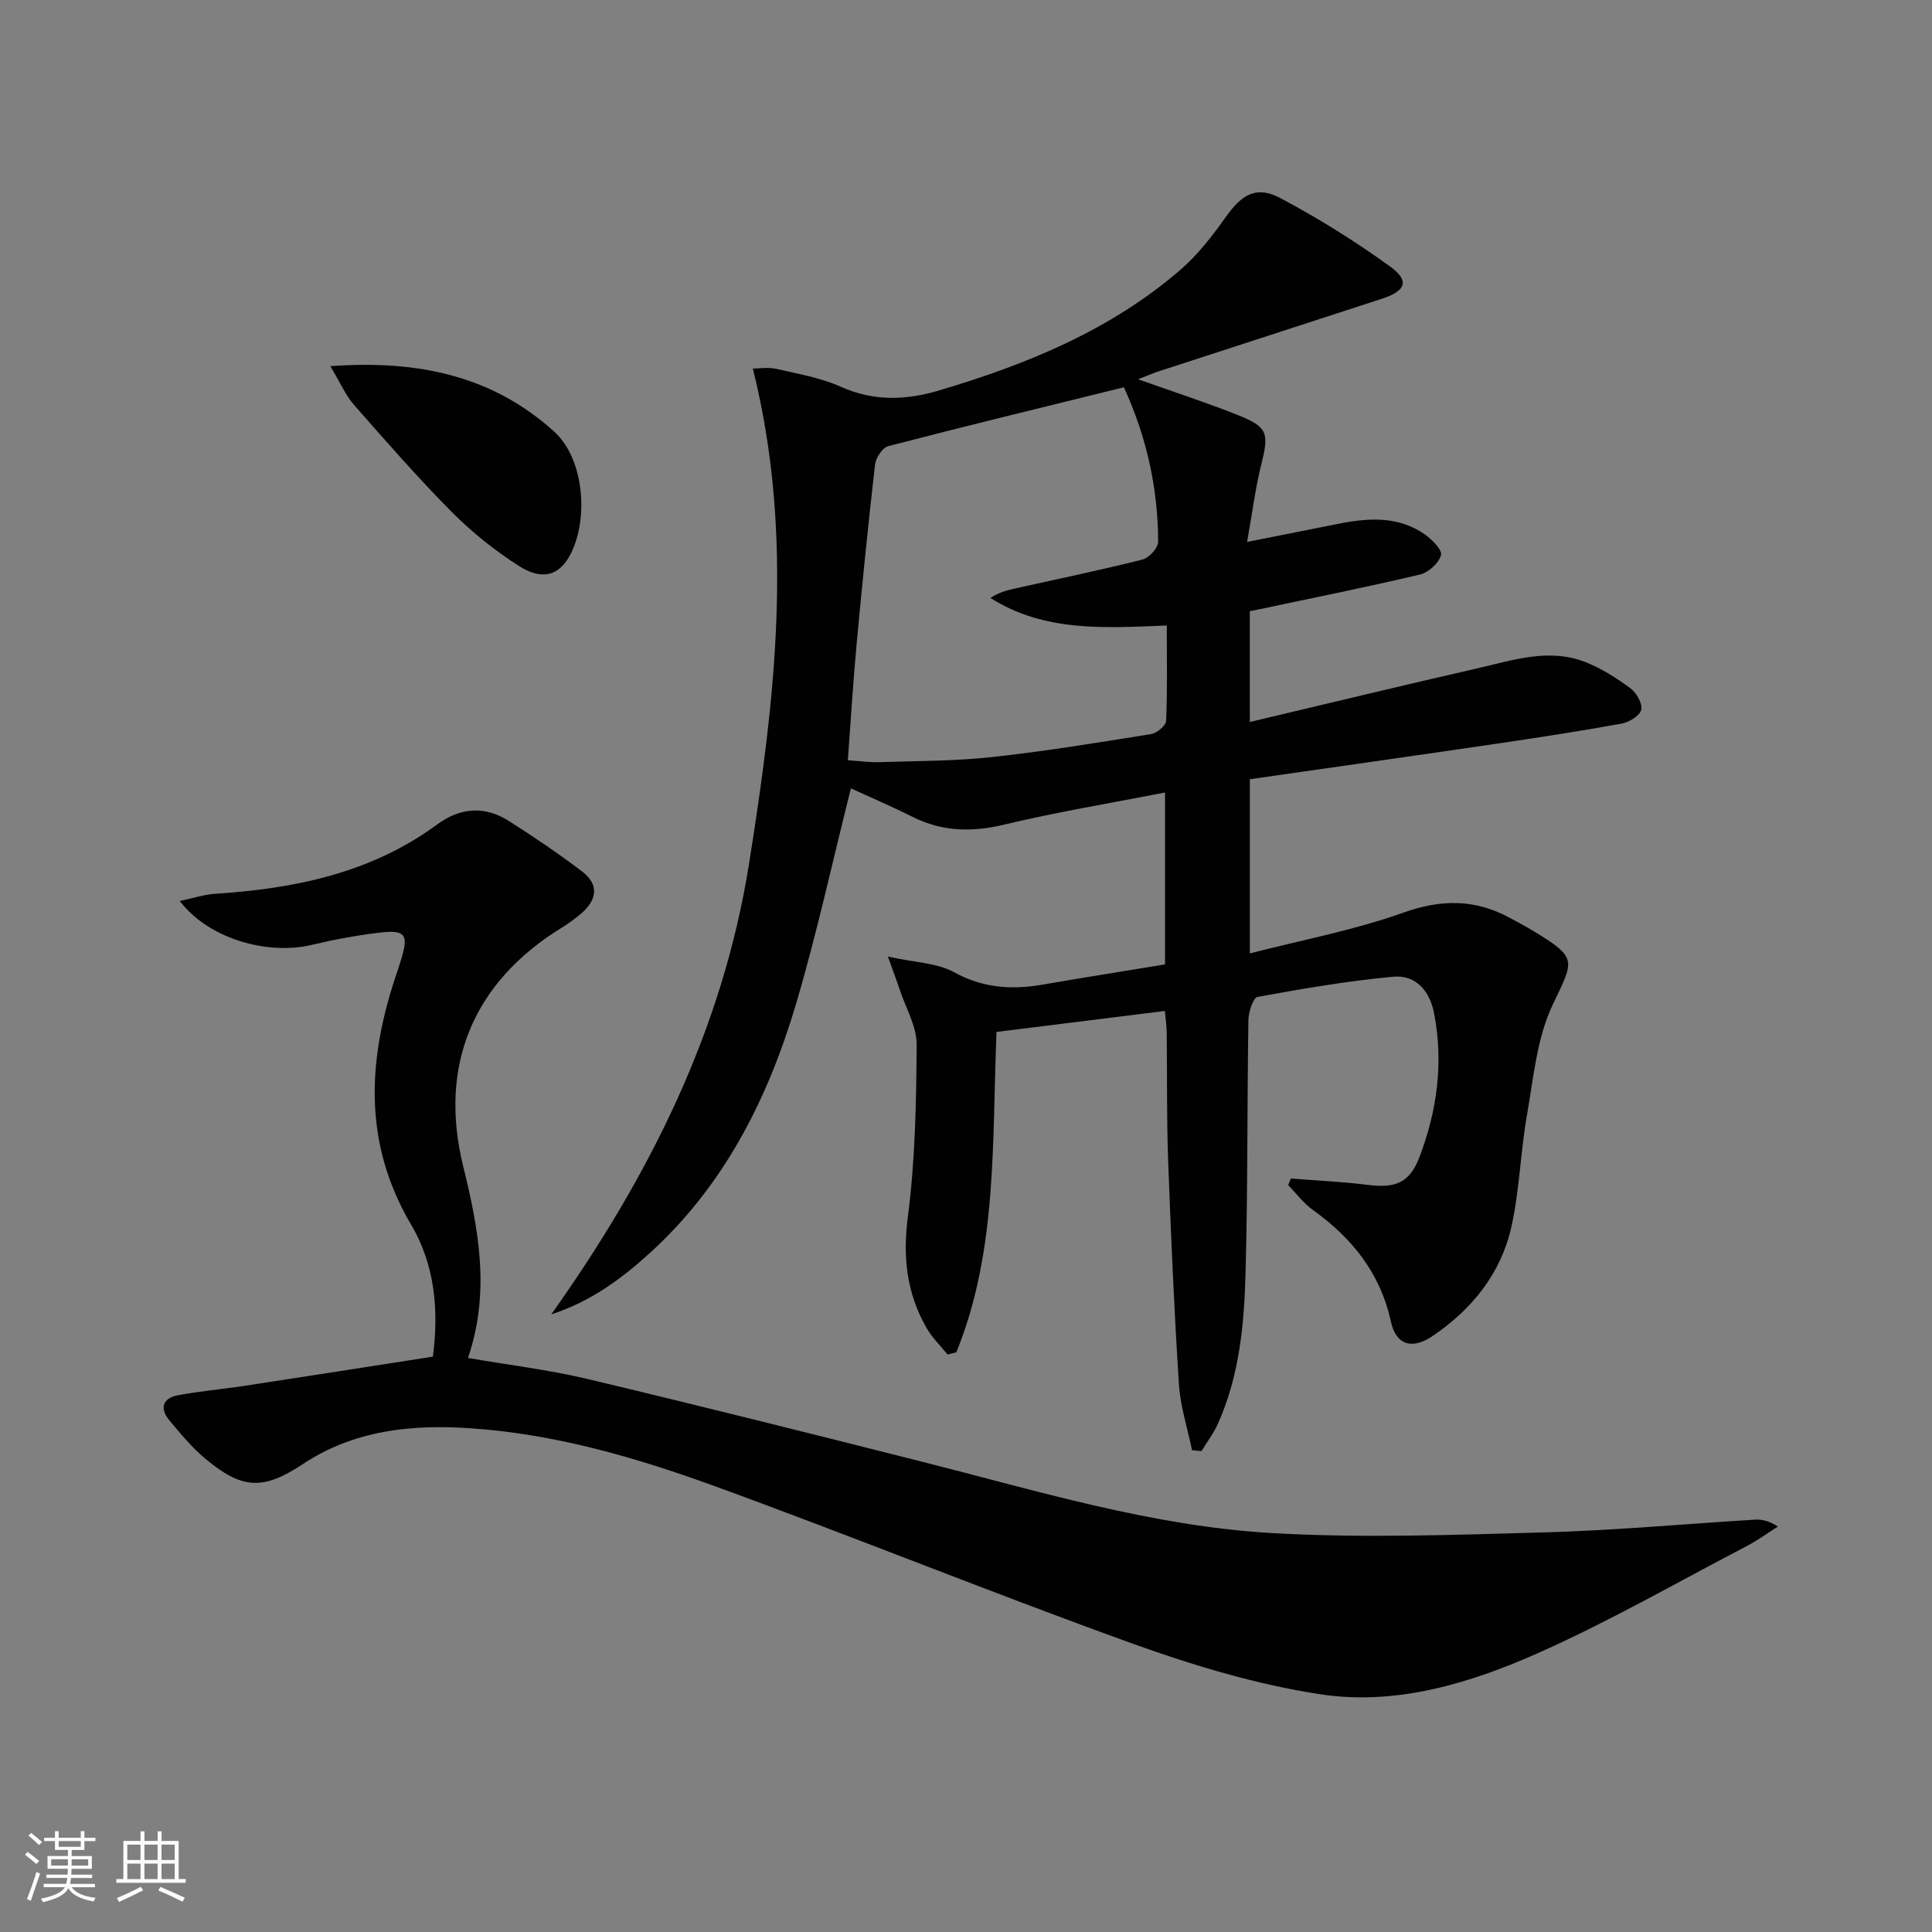
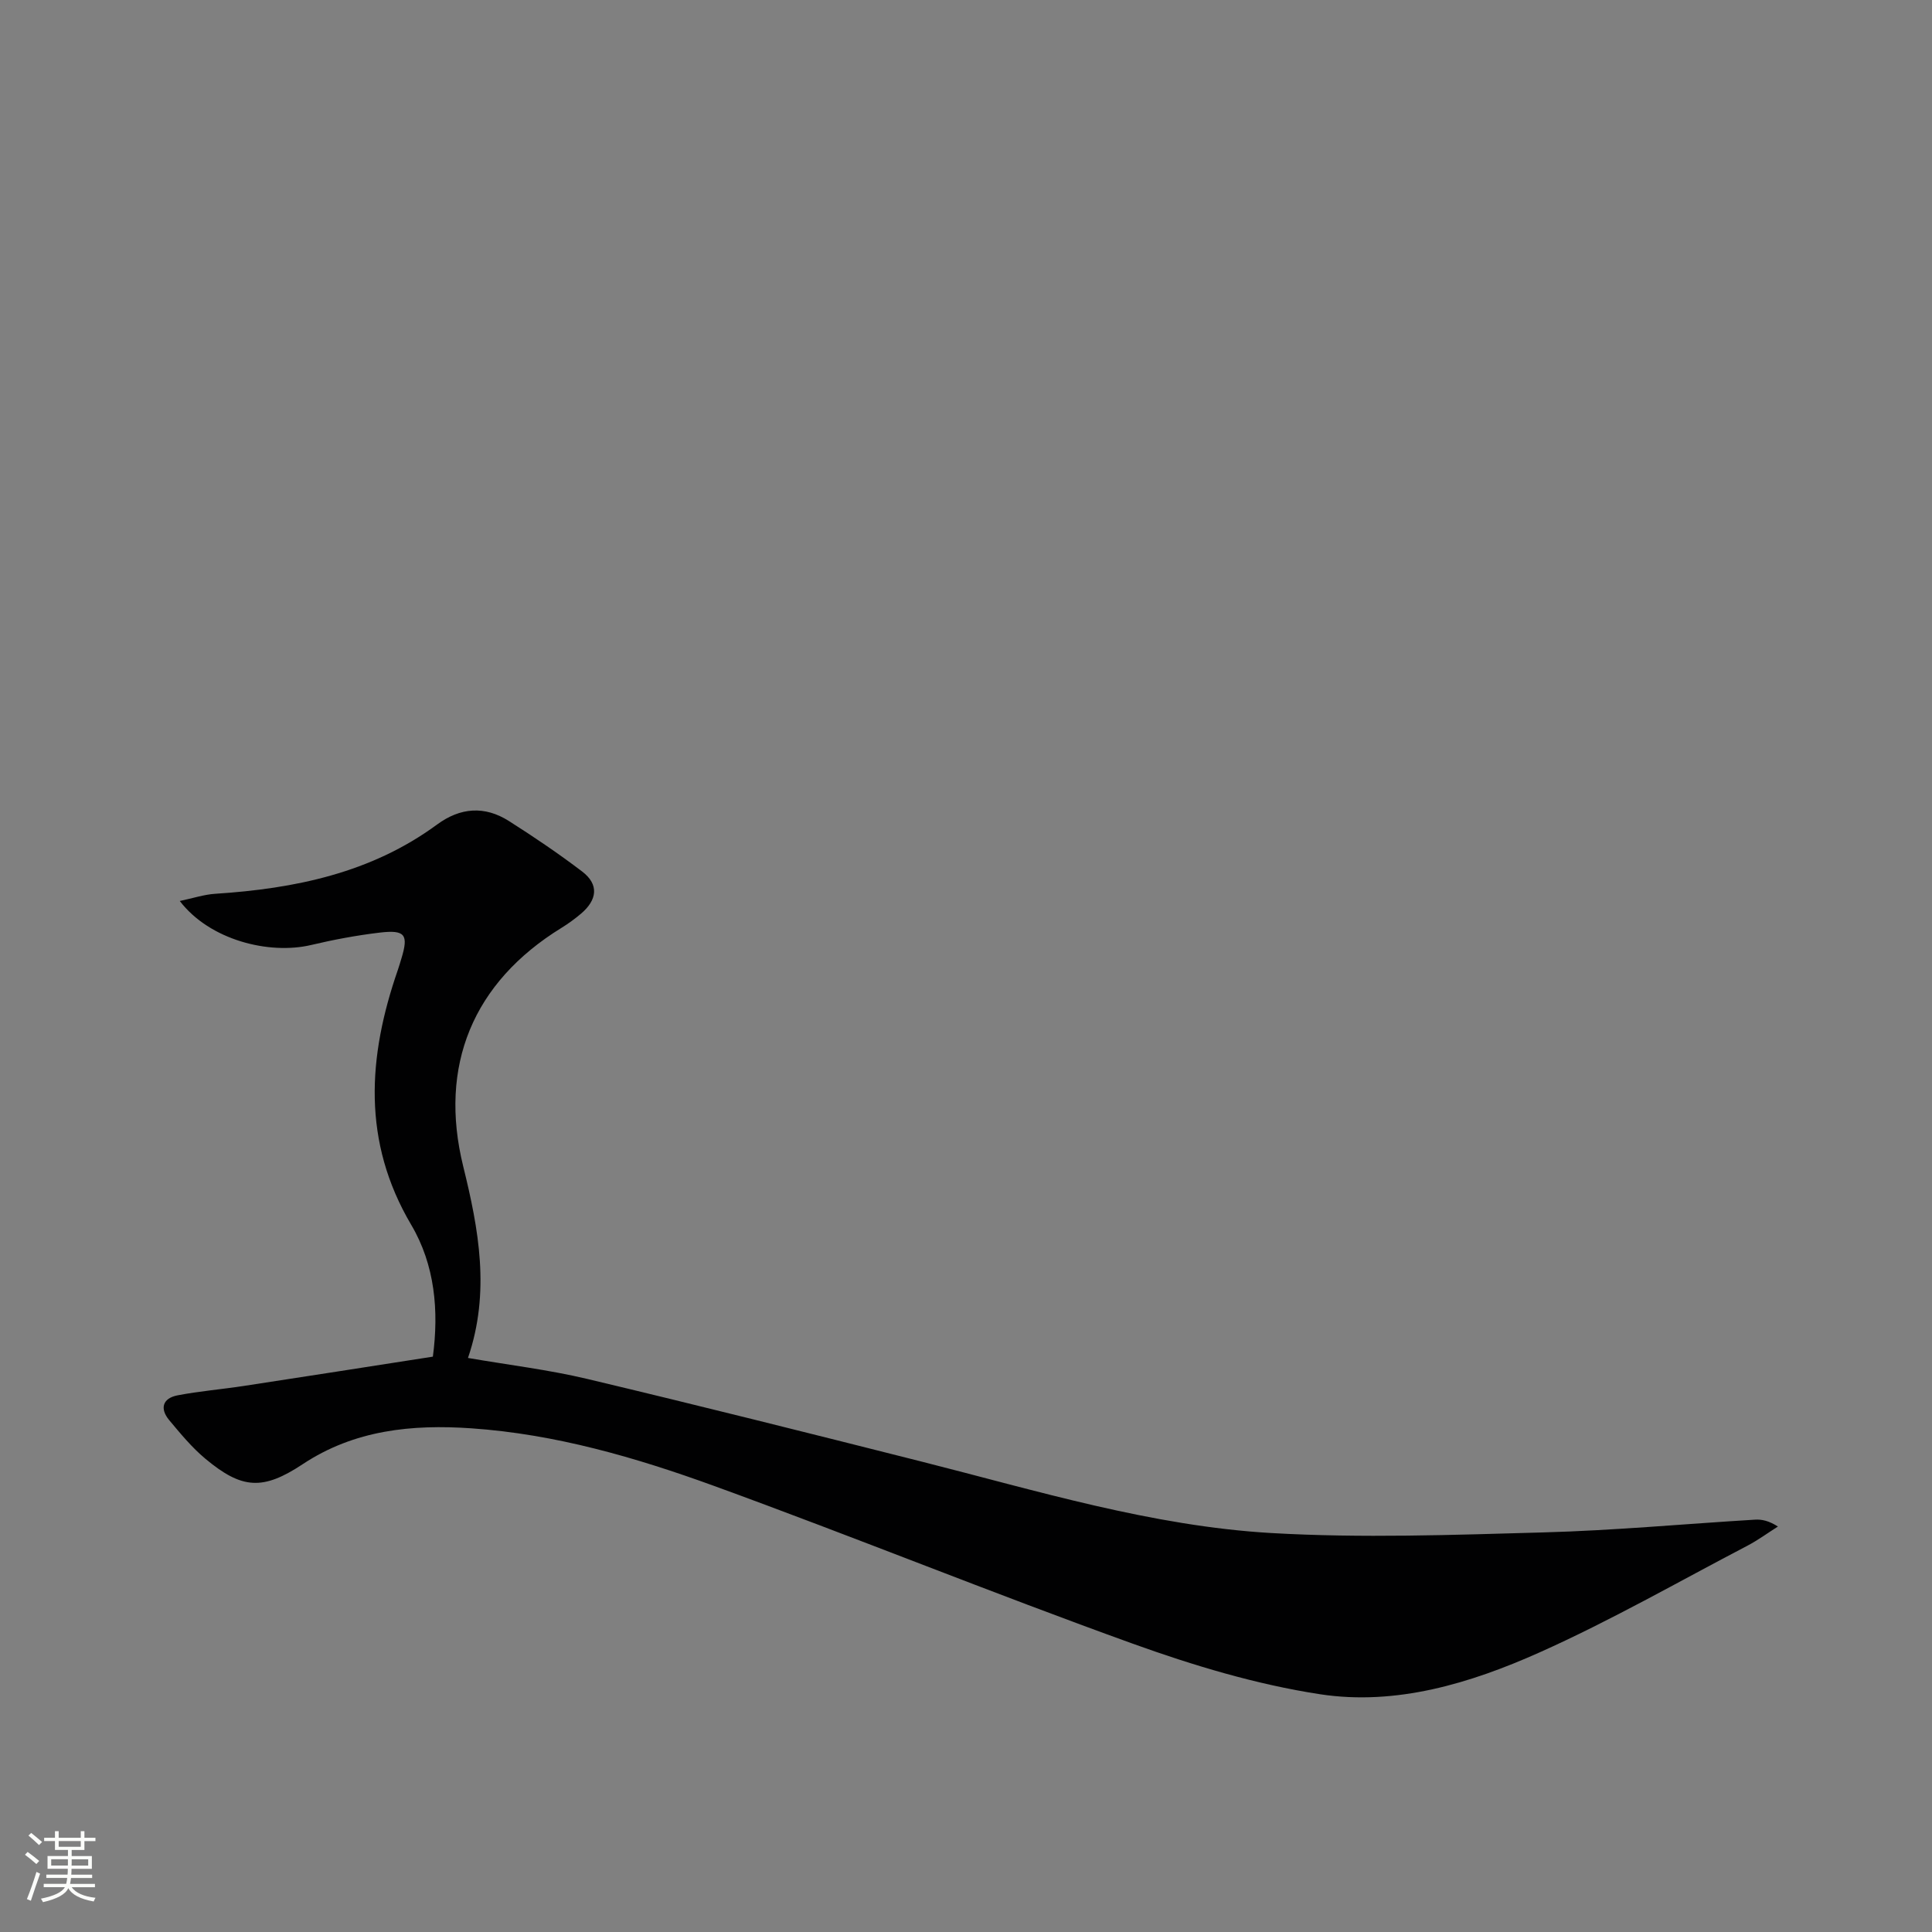
<svg xmlns="http://www.w3.org/2000/svg" enable-background="new 0 0 400 400" viewBox="0 0 400 400">
  <rect x="0" y="0" width="400" height="400" fill="#808080" stroke="none" />
  <path d="m5.17 384 .55-.58c.85.61 1.65 1.24 2.4 1.87l-.59.64c-.83-.73-1.62-1.38-2.36-1.93m1.22 9.53-.82-.34c.71-1.76 1.37-3.64 1.98-5.63.24.13.5.25.76.36-.6 1.67-1.24 3.54-1.92 5.61m-.5-13.5.57-.54c.56.44 1.31 1.06 2.26 1.87l-.64.64c-.68-.66-1.41-1.32-2.19-1.97m3.25.46h2.24v-1.36h.77v1.36h4.57v-1.36h.76v1.36h2.28v.69h-2.28v1.84h-2.64v1.26h4.18v2.64h-4.21c0 .45-.02.86-.05 1.21h4.32v.69h-4.38c-.04.34-.1.75-.19 1.22h5.15v.69h-4.82c.87 1.19 2.51 1.92 4.93 2.19-.17.31-.3.57-.37.76-2.77-.49-4.52-1.41-5.26-2.76-.56 1.26-2.3 2.23-5.24 2.9-.12-.24-.26-.48-.43-.72 2.73-.55 4.38-1.34 4.96-2.38h-4.38v-.69h4.65c.1-.38.17-.79.21-1.22h-4.32v-.69h4.4c.03-.34.05-.75.05-1.21h-4.2v-2.64h4.23v-1.26h-2.69v-1.84h-2.24zm1.46 4.46v1.29h3.45c.01-.4.02-.57.01-.53v-.32-.45h-3.46zm1.55-2.59h4.57v-1.19h-4.57zm6.11 2.59h-3.42v.77c-.01.19-.01.37-.02.53h3.44z" fill="#fbfcfa" />
-   <path d="m32.63 379.16h.82v1.98h3.54v7.89h1.46v.78h-14.37v-.78h1.46v-7.89h3.55v-1.98h.82v1.98h2.73v-1.98zm-3.49 11.48.5.73c-1.61.82-3.28 1.63-5 2.41-.13-.27-.28-.55-.44-.82 1.75-.72 3.4-1.49 4.94-2.32m-2.78-5.55h2.73v-3.18h-2.73zm0 3.95h2.73v-3.2h-2.73zm3.54-3.95h2.73v-3.18h-2.73zm0 3.95h2.73v-3.2h-2.73zm7.89 4.68c-1.84-.92-3.51-1.7-5.02-2.32l.45-.73c1.89.8 3.57 1.55 5.04 2.23zm-1.62-11.81h-2.73v3.18h2.73zm-2.73 7.13h2.73v-3.2h-2.73z" fill="#fbfcfa" />
  <g fill="#010102">
-     <path d="m235.63 78.52c7.51 2.67 14.14 4.82 20.6 7.39 6.28 2.5 6.52 3.75 4.92 10.17-1.24 4.96-1.87 10.07-2.95 16.12 6.85-1.36 12.91-2.57 18.98-3.77 6.17-1.22 12.3-1.62 17.77 2.18 1.51 1.05 3.68 3.22 3.39 4.32-.43 1.64-2.57 3.59-4.31 4.01-10.96 2.6-22.02 4.81-33.05 7.15-.64.14-1.28.26-2.22.45v22.94c16.04-3.8 31.45-7.53 46.91-11.06 7.4-1.69 14.9-4.31 22.5-1.37 3.35 1.3 6.5 3.32 9.41 5.46 1.25.92 2.54 3.22 2.21 4.47-.33 1.26-2.55 2.57-4.12 2.85-8.81 1.59-17.67 2.95-26.53 4.25-16.72 2.46-33.45 4.82-50.37 7.25v36.06c11-2.83 21.64-4.82 31.7-8.41 7.85-2.81 14.83-2.87 22 .99 1.75.94 3.51 1.88 5.21 2.91 8.98 5.48 8.2 5.9 3.82 15.07-3.32 6.94-4 15.22-5.37 22.99-1.35 7.66-1.52 15.56-3.23 23.13-2.17 9.62-8.15 17.03-16.3 22.54-4.25 2.88-7.57 1.89-8.64-3.02-2.21-10.07-8.06-17.29-16.19-23.12-1.92-1.38-3.38-3.38-5.06-5.1.18-.46.36-.92.54-1.37 5.32.42 10.67.66 15.97 1.32 5.66.71 8.61-.39 10.64-5.71 3.69-9.62 5.03-19.6 3.05-29.83-.9-4.63-3.77-8-8.5-7.56-9.4.88-18.75 2.48-28.05 4.18-.92.17-1.87 3.12-1.89 4.8-.27 17.32-.12 34.66-.58 51.97-.28 10.79-1.22 21.6-5.76 31.65-.89 1.98-2.24 3.75-3.38 5.62-.65-.06-1.3-.13-1.95-.19-.94-4.56-2.43-9.09-2.72-13.69-.99-15.43-1.66-30.89-2.23-46.35-.32-8.82-.19-17.65-.29-26.48-.02-1.28-.22-2.56-.39-4.42-11.82 1.47-23.3 2.9-34.85 4.34-.95 22.75.25 45.25-8.32 66.33-.6.15-1.21.31-1.81.46-1.47-1.83-3.22-3.5-4.37-5.52-4.09-7.15-4.95-14.61-3.86-22.97 1.53-11.79 1.75-23.79 1.82-35.7.02-3.74-2.22-7.49-3.46-11.23-.59-1.78-1.26-3.54-2.49-6.97 5.6 1.24 10.17 1.29 13.71 3.24 5.98 3.29 11.9 3.67 18.29 2.57 8.33-1.44 16.69-2.76 25.38-4.19 0-11.72 0-23.26 0-35.59-11.37 2.22-22.46 4.05-33.37 6.66-6.64 1.58-12.73 1.46-18.84-1.59-4.28-2.14-8.69-4.03-12.83-5.93-3.78 15.02-7.01 29.9-11.31 44.46-5.77 19.53-14.72 37.44-30.05 51.5-5.99 5.49-12.44 10.27-20.68 12.95 20.18-28.4 35.46-58.69 40.96-93.36 5.38-33.88 9.46-67.68.78-102.46 1.21 0 3.11-.33 4.84.06 4.52 1.03 9.21 1.84 13.39 3.71 6.84 3.07 13.55 2.78 20.39.74 18.12-5.39 35.46-12.46 49.96-25.01 3.58-3.1 6.58-7 9.34-10.89 3.3-4.66 6.33-6.54 11.29-3.91 7.87 4.18 15.5 8.94 22.73 14.17 4.11 2.97 3.26 5.06-1.72 6.68-15.48 5.03-30.96 10.06-46.44 15.1-1.12.39-2.17.85-4.02 1.56zm-2.94 1.66c-16.64 4.11-32.75 8.02-48.78 12.19-1.2.31-2.58 2.4-2.74 3.8-1.44 12.54-2.7 25.1-3.86 37.67-.71 7.71-1.17 15.44-1.77 23.56 2.45.16 4.42.46 6.37.4 7.81-.26 15.67-.21 23.42-1.05 11.05-1.2 22.03-3.01 33.01-4.77 1.19-.19 3.04-1.75 3.09-2.73.28-6.45.14-12.91.14-19.75-12.9.53-25.39 1.37-36.52-5.71 1.65-1.06 3.23-1.53 4.83-1.89 8.9-1.99 17.84-3.83 26.68-6.06 1.35-.34 3.23-2.41 3.22-3.68-.03-11.08-2.38-21.7-7.09-31.98z" />
    <path d="m37.22 186.54c2.73-.57 5.01-1.34 7.33-1.49 16.49-1.07 32.28-4.3 45.94-14.34 4.83-3.55 9.86-3.91 14.87-.73 5.18 3.29 10.28 6.74 15.16 10.45 3.6 2.74 3.07 5.93-.22 8.73-1.27 1.07-2.62 2.06-4.03 2.93-18.39 11.31-25.5 28.59-20.36 49.42 3.2 12.98 5.64 26.01.98 39.64 8.48 1.46 16.69 2.44 24.68 4.34 23.08 5.49 46.09 11.27 69.09 17.08 23.97 6.05 47.78 13.39 72.56 14.83 18.71 1.08 37.55.39 56.32-.13 14.61-.4 29.2-1.76 43.8-2.64 1.42-.09 2.86.22 4.76 1.42-2.11 1.34-4.14 2.83-6.35 3.99-14.28 7.46-28.3 15.5-42.99 22.07-14.32 6.4-29.71 11.08-45.49 8.66-13.17-2.02-26.21-5.95-38.79-10.48-29.04-10.46-57.65-22.1-86.65-32.65-16.21-5.89-32.84-10.72-50.22-11.92-12.3-.85-24.21.32-34.92 7.41-8.26 5.47-12.59 5.22-20.19-1.13-2.78-2.32-5.14-5.19-7.47-7.98-2.01-2.41-1.34-4.54 1.73-5.13 4.54-.87 9.17-1.25 13.75-1.95 12.93-1.97 25.86-4 39.11-6.06 1.26-9.47.44-18.96-4.48-27.29-10.2-17.26-9-34.8-2.78-52.75.27-.78.5-1.58.74-2.37 1.52-4.97.8-6.01-4.52-5.38-4.77.57-9.52 1.46-14.2 2.57-8.69 2.03-20.95-1.01-27.16-9.12z" />
-     <path d="m68.39 75.81c18.37-1.34 33.7 2.1 46.35 13.55 6.13 5.55 7.19 17.81 3.44 25.26-2.26 4.49-5.82 5.72-10.8 2.52-4.99-3.2-9.74-7-13.91-11.21-7.03-7.08-13.6-14.62-20.19-22.12-1.68-1.9-2.72-4.38-4.89-8z" />
  </g>
</svg>